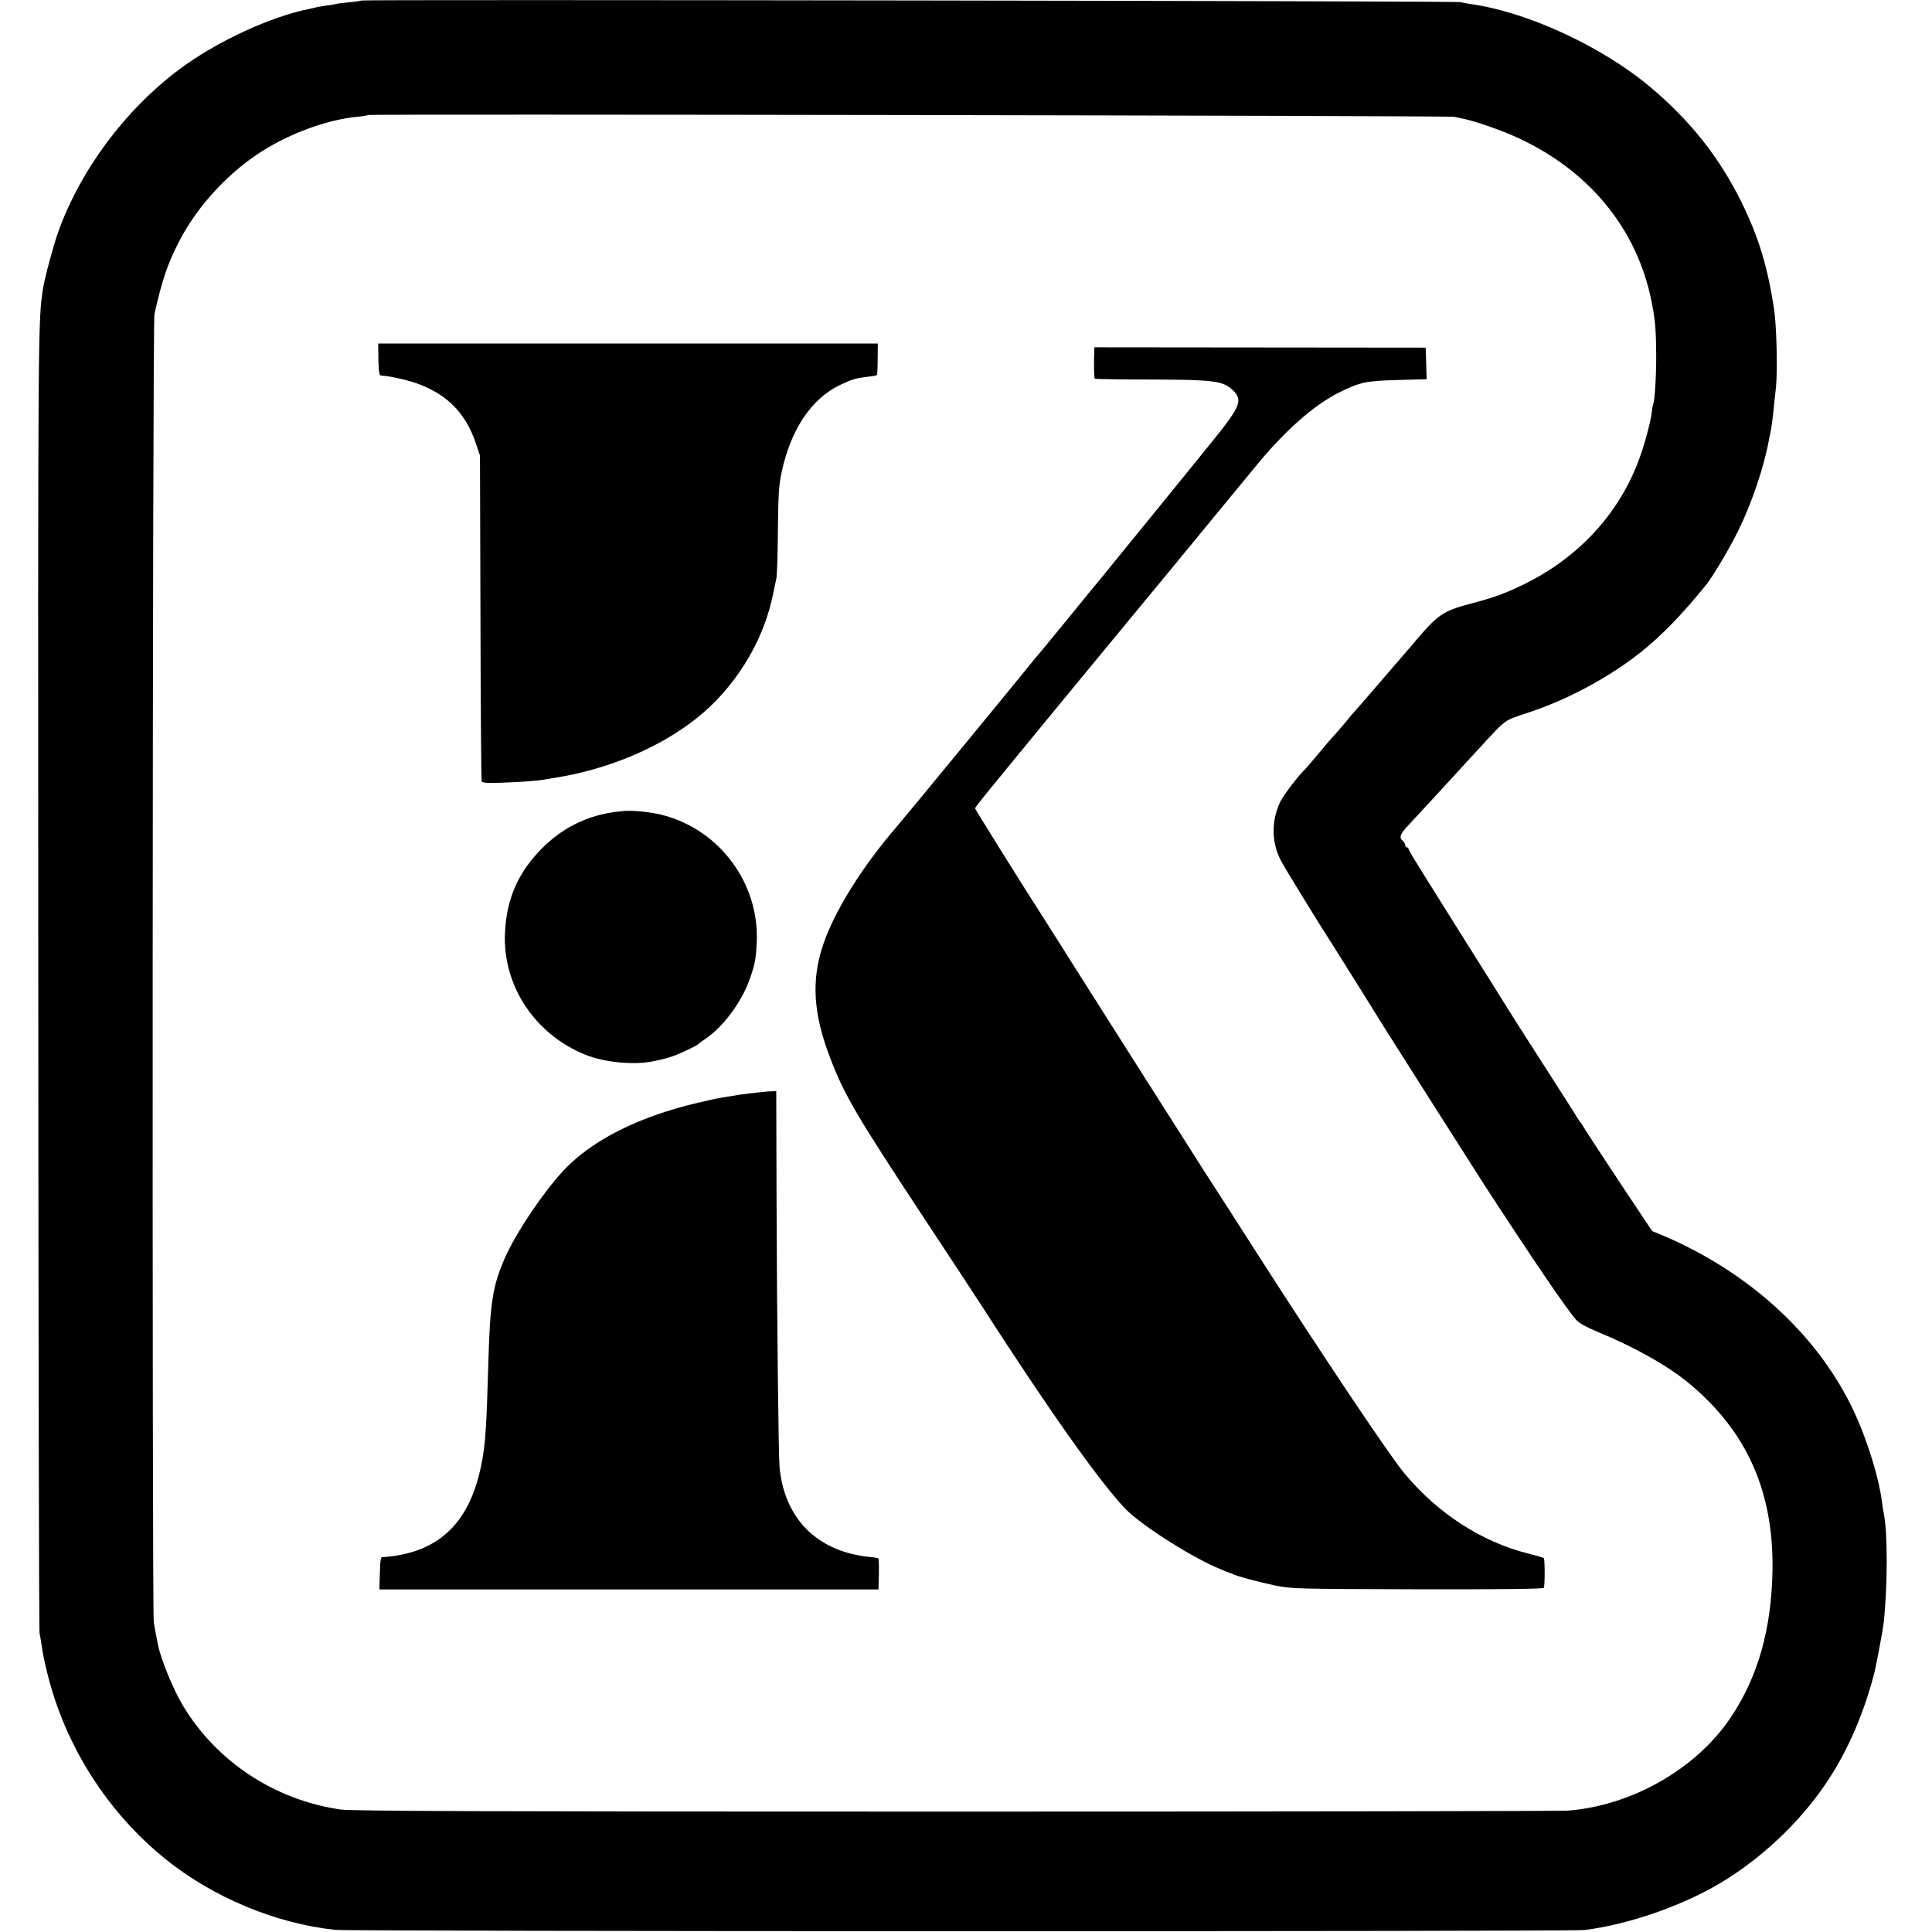
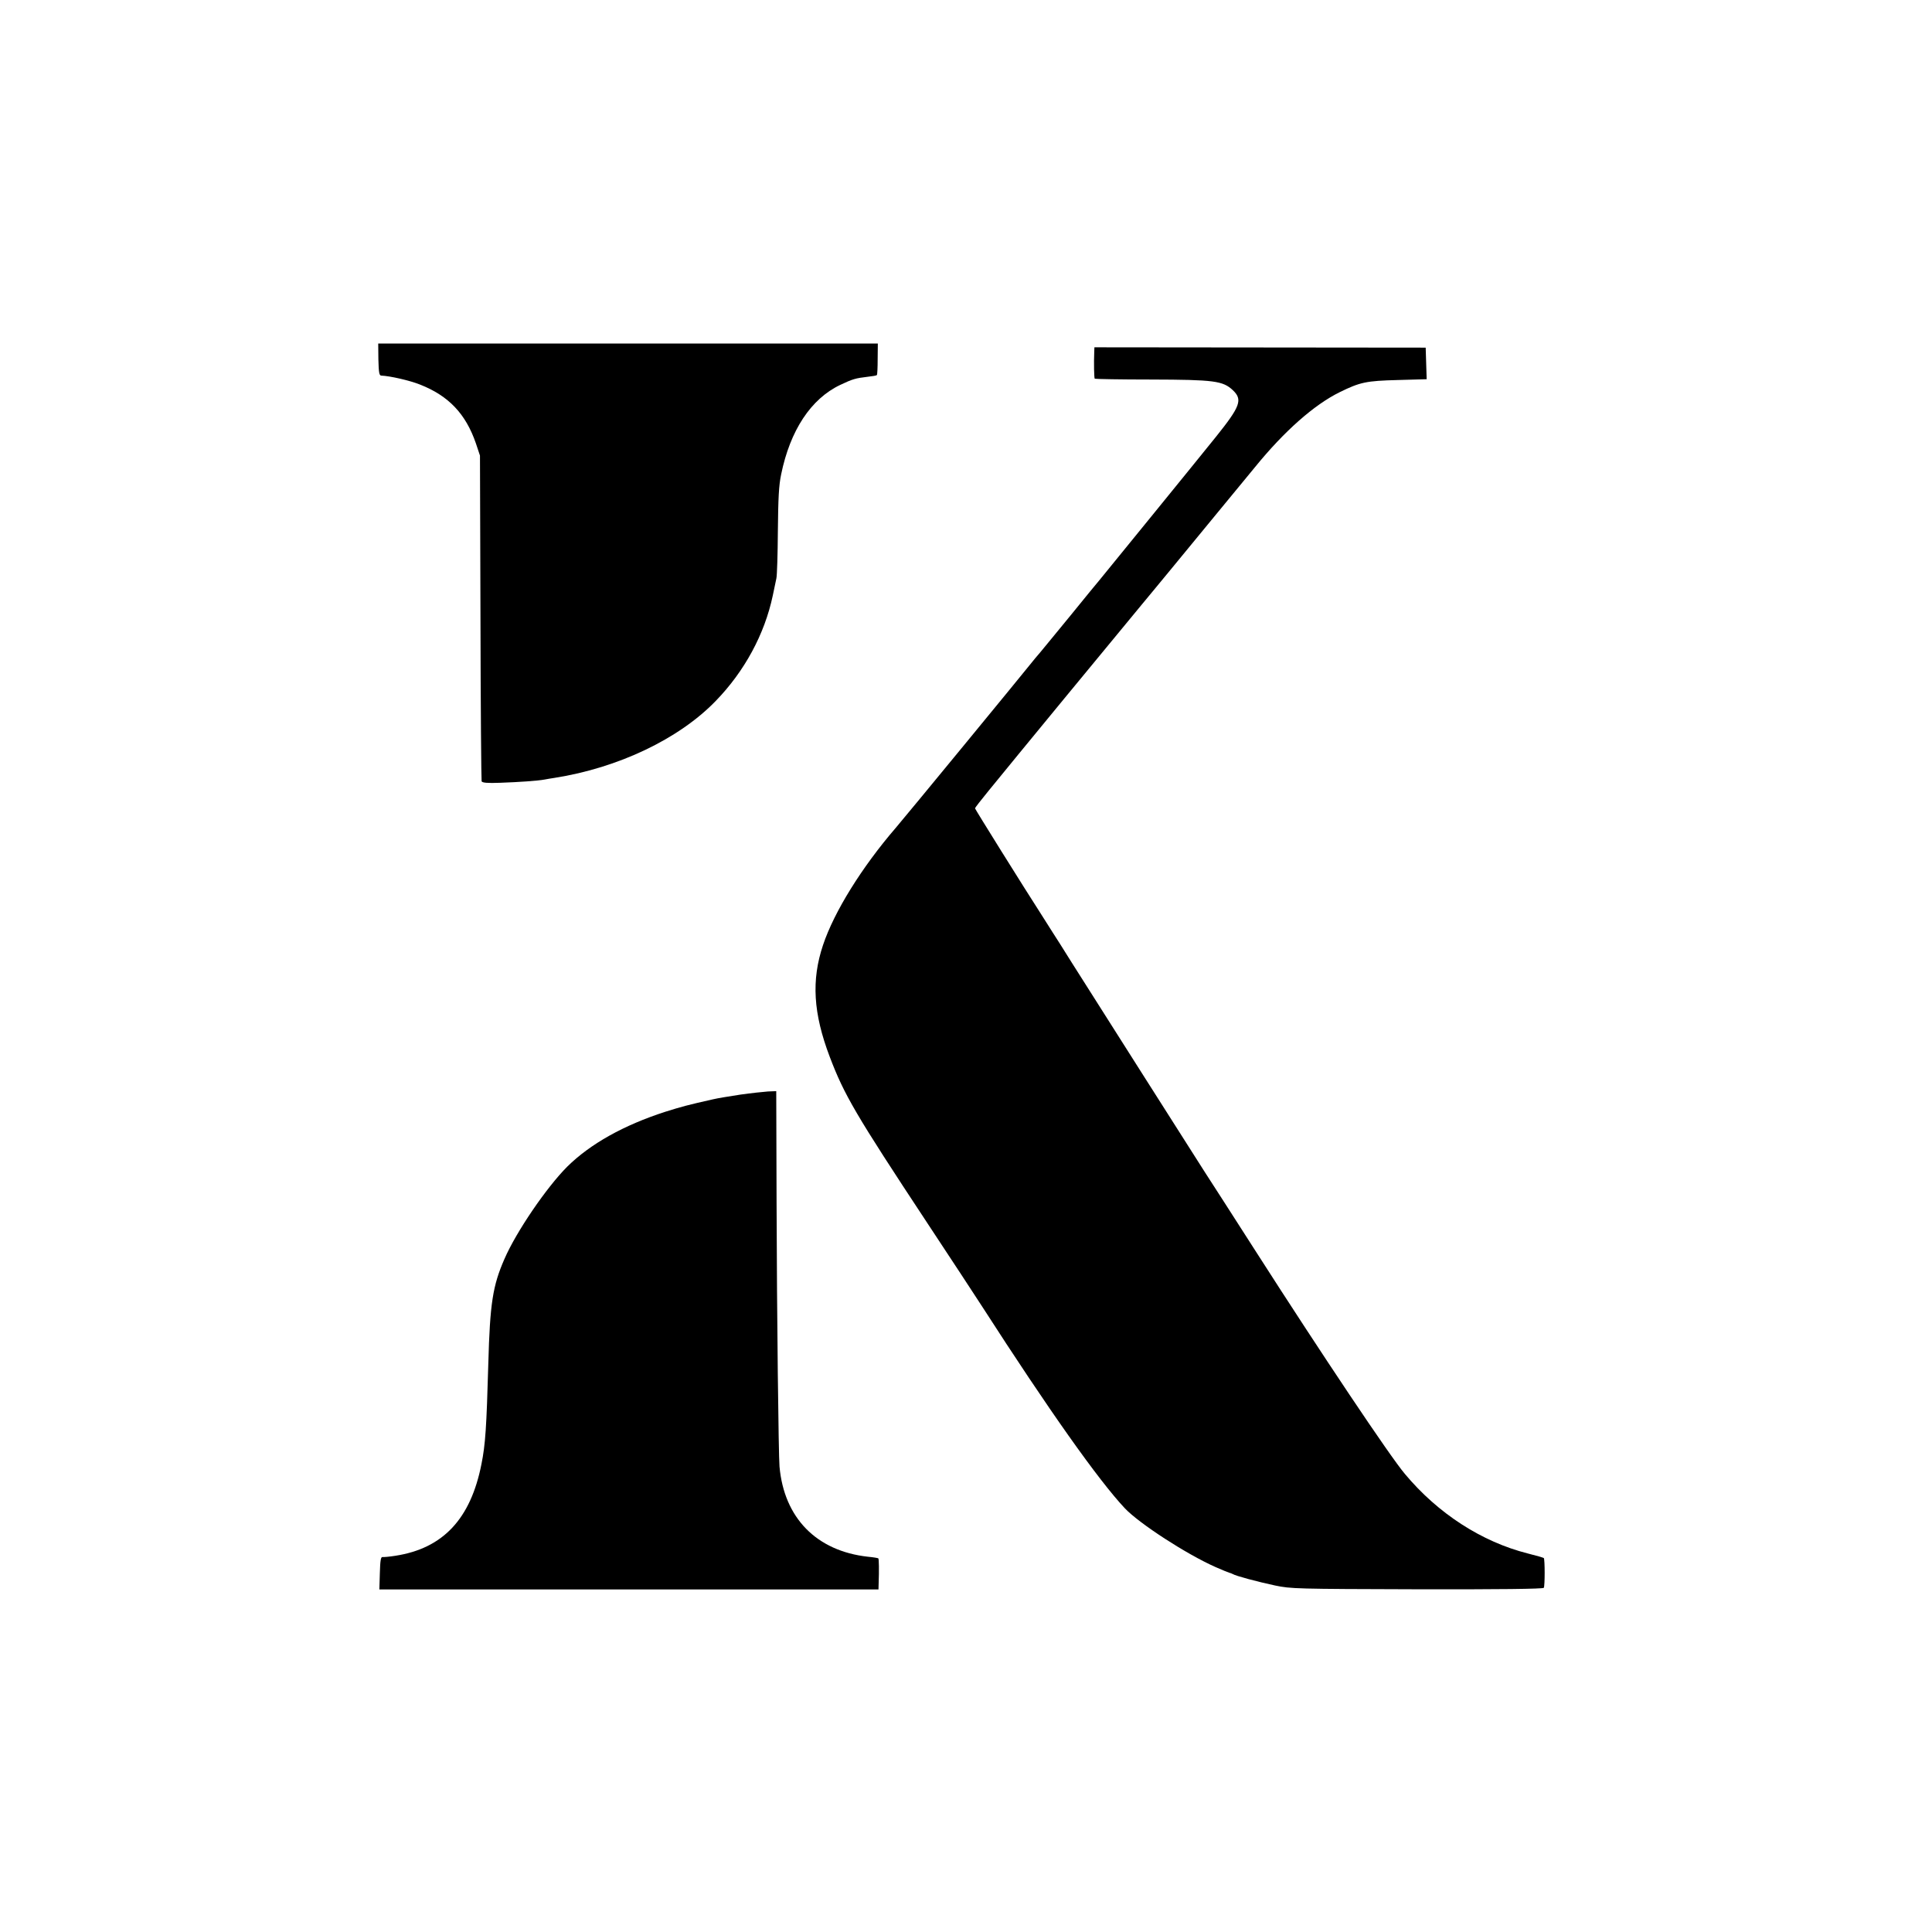
<svg xmlns="http://www.w3.org/2000/svg" version="1.0" width="1181pt" height="1181pt" viewBox="0 0 1181 1181" preserveAspectRatio="xMidYMid meet">
  <g transform="translate(0,1181) scale(0.1,-0.1)" fill="#000000" stroke="none">
-     <path d="M2210 11807 c-3 -2 -39 -8 -79 -11 -41 -4 -77 -9 -80 -11 -4 -1 -28 -6 -56 -9 -27 -4 -58 -9 -67 -12 -9 -3 -25 -6 -35 -8 -238 -47 -567 -199 -793 -367 -334 -249 -607 -615 -745 -999 -27 -77 -82 -278 -91 -339 -32 -200 -32 -184 -30 -4216 1 -2195 4 -3999 8 -4011 3 -12 9 -45 13 -75 3 -30 18 -101 32 -158 108 -447 365 -854 723 -1144 289 -234 676 -396 1040 -434 96 -10 7554 -11 7635 -1 288 36 635 161 875 314 248 158 473 380 626 619 116 180 210 401 270 633 13 50 53 264 58 307 25 224 26 557 1 675 -3 14 -8 45 -11 70 -16 133 -80 345 -153 512 -211 482 -645 888 -1194 1119 l-58 24 -193 290 c-106 160 -203 308 -216 330 -13 22 -26 42 -29 45 -4 3 -10 13 -16 22 -5 10 -79 125 -162 255 -197 307 -235 367 -273 428 -17 28 -54 87 -83 133 -71 112 -368 586 -387 617 -8 13 -41 65 -72 116 -32 50 -58 95 -58 100 0 5 -4 9 -10 9 -5 0 -10 6 -10 14 0 7 -7 19 -15 26 -25 21 -17 43 43 105 31 34 104 112 162 175 188 205 214 234 270 294 160 174 141 160 295 211 235 77 488 213 681 365 131 104 256 233 405 417 41 52 141 220 194 328 84 170 159 393 189 560 3 17 8 41 11 55 6 34 14 93 20 160 3 30 8 75 11 100 11 106 4 382 -12 485 -41 264 -95 438 -199 650 -134 272 -312 497 -556 702 -297 250 -757 462 -1104 509 -22 3 -47 8 -55 11 -18 7 -6713 17 -6720 10z m6680 -711 c14 -3 34 -8 46 -10 58 -11 160 -44 259 -83 473 -188 795 -551 895 -1009 27 -125 33 -189 34 -349 1 -129 -9 -289 -18 -304 -2 -3 -7 -29 -10 -56 -6 -54 -44 -196 -77 -284 -122 -331 -370 -600 -704 -763 -113 -55 -180 -80 -325 -118 -174 -47 -199 -64 -356 -250 -103 -120 -358 -416 -363 -420 -4 -3 -17 -18 -29 -34 -12 -15 -41 -50 -64 -76 -24 -26 -52 -58 -63 -71 -40 -49 -130 -154 -135 -159 -39 -35 -137 -164 -155 -203 -54 -117 -53 -246 4 -356 23 -45 238 -395 323 -526 10 -16 72 -115 138 -220 65 -104 147 -235 181 -290 84 -134 538 -848 607 -955 285 -438 498 -752 557 -818 17 -20 63 -45 128 -72 228 -94 435 -210 564 -318 352 -293 515 -660 508 -1140 -6 -359 -88 -651 -255 -900 -210 -314 -603 -539 -995 -570 -44 -3 -1731 -6 -3750 -6 -2876 0 -3688 3 -3755 13 -403 59 -758 294 -963 637 -60 100 -136 288 -152 373 -3 14 -7 37 -10 51 -3 14 -10 52 -15 85 -11 74 -8 7945 4 7995 47 210 82 313 154 450 114 219 309 427 522 557 172 105 385 181 560 199 36 3 67 8 70 11 8 7 6611 -4 6640 -11z" />
    <path d="M2313 9613 c2 -79 5 -98 17 -99 54 -2 176 -30 238 -55 175 -69 279 -179 341 -359 l25 -75 3 -990 c1 -544 5 -995 7 -1001 4 -9 35 -12 113 -9 115 4 232 12 273 20 14 3 41 7 60 10 388 61 759 237 984 469 177 182 300 409 350 646 9 41 19 89 22 105 4 17 8 147 9 290 2 201 6 279 20 345 55 269 182 462 361 547 76 36 93 41 169 50 28 3 52 7 55 10 3 2 5 47 5 99 l1 94 -1527 0 -1527 0 1 -97z" />
    <path d="M6689 9661 c-3 -72 -1 -162 3 -166 2 -2 157 -5 344 -5 386 -1 439 -8 500 -65 61 -58 47 -98 -103 -285 -109 -136 -680 -837 -712 -876 -10 -11 -89 -108 -176 -215 -87 -107 -173 -210 -189 -230 -17 -20 -38 -44 -46 -55 -58 -73 -787 -960 -834 -1014 -207 -240 -377 -513 -445 -717 -72 -215 -60 -417 41 -683 89 -234 156 -349 597 -1017 146 -221 297 -451 335 -510 407 -632 711 -1062 873 -1234 90 -94 375 -279 553 -358 41 -18 80 -34 85 -35 6 -1 15 -5 21 -8 17 -11 151 -47 259 -70 96 -20 127 -21 868 -23 500 -1 770 2 774 9 7 10 7 175 0 182 -2 2 -46 15 -98 28 -281 71 -549 244 -751 486 -90 106 -511 735 -908 1355 -145 226 -286 446 -315 490 -60 93 -673 1059 -813 1280 -52 83 -104 166 -117 185 -12 19 -38 60 -57 90 -125 194 -418 664 -418 669 0 3 37 51 83 107 142 175 781 951 937 1139 37 44 118 143 181 219 63 77 179 218 259 315 80 97 193 235 252 306 178 219 361 381 518 458 124 61 162 69 353 74 l178 5 -3 96 -3 97 -1012 1 -1013 1 -1 -26z" />
-     <path d="M3820 6853 c-200 -14 -367 -89 -505 -227 -146 -146 -218 -308 -228 -514 -17 -324 182 -626 493 -750 115 -46 289 -63 404 -41 73 15 83 17 130 33 48 17 147 64 156 75 3 3 24 19 48 35 105 72 218 225 265 361 33 93 38 123 43 230 14 350 -219 672 -558 768 -73 21 -183 34 -248 30z" />
    <path d="M4527 5119 c-64 -10 -141 -22 -169 -29 -156 -35 -192 -45 -291 -76 -254 -82 -458 -196 -599 -335 -127 -127 -312 -398 -384 -564 -72 -164 -89 -272 -99 -640 -11 -392 -18 -496 -42 -615 -66 -335 -235 -515 -525 -560 -37 -6 -73 -9 -80 -8 -10 2 -14 -22 -16 -97 l-3 -101 1526 0 1525 0 1 36 c3 79 2 151 -2 154 -2 2 -31 7 -64 10 -314 35 -512 237 -540 551 -6 71 -16 918 -18 1618 l-2 677 -51 -2 c-28 -2 -103 -10 -167 -19z" />
  </g>
</svg>